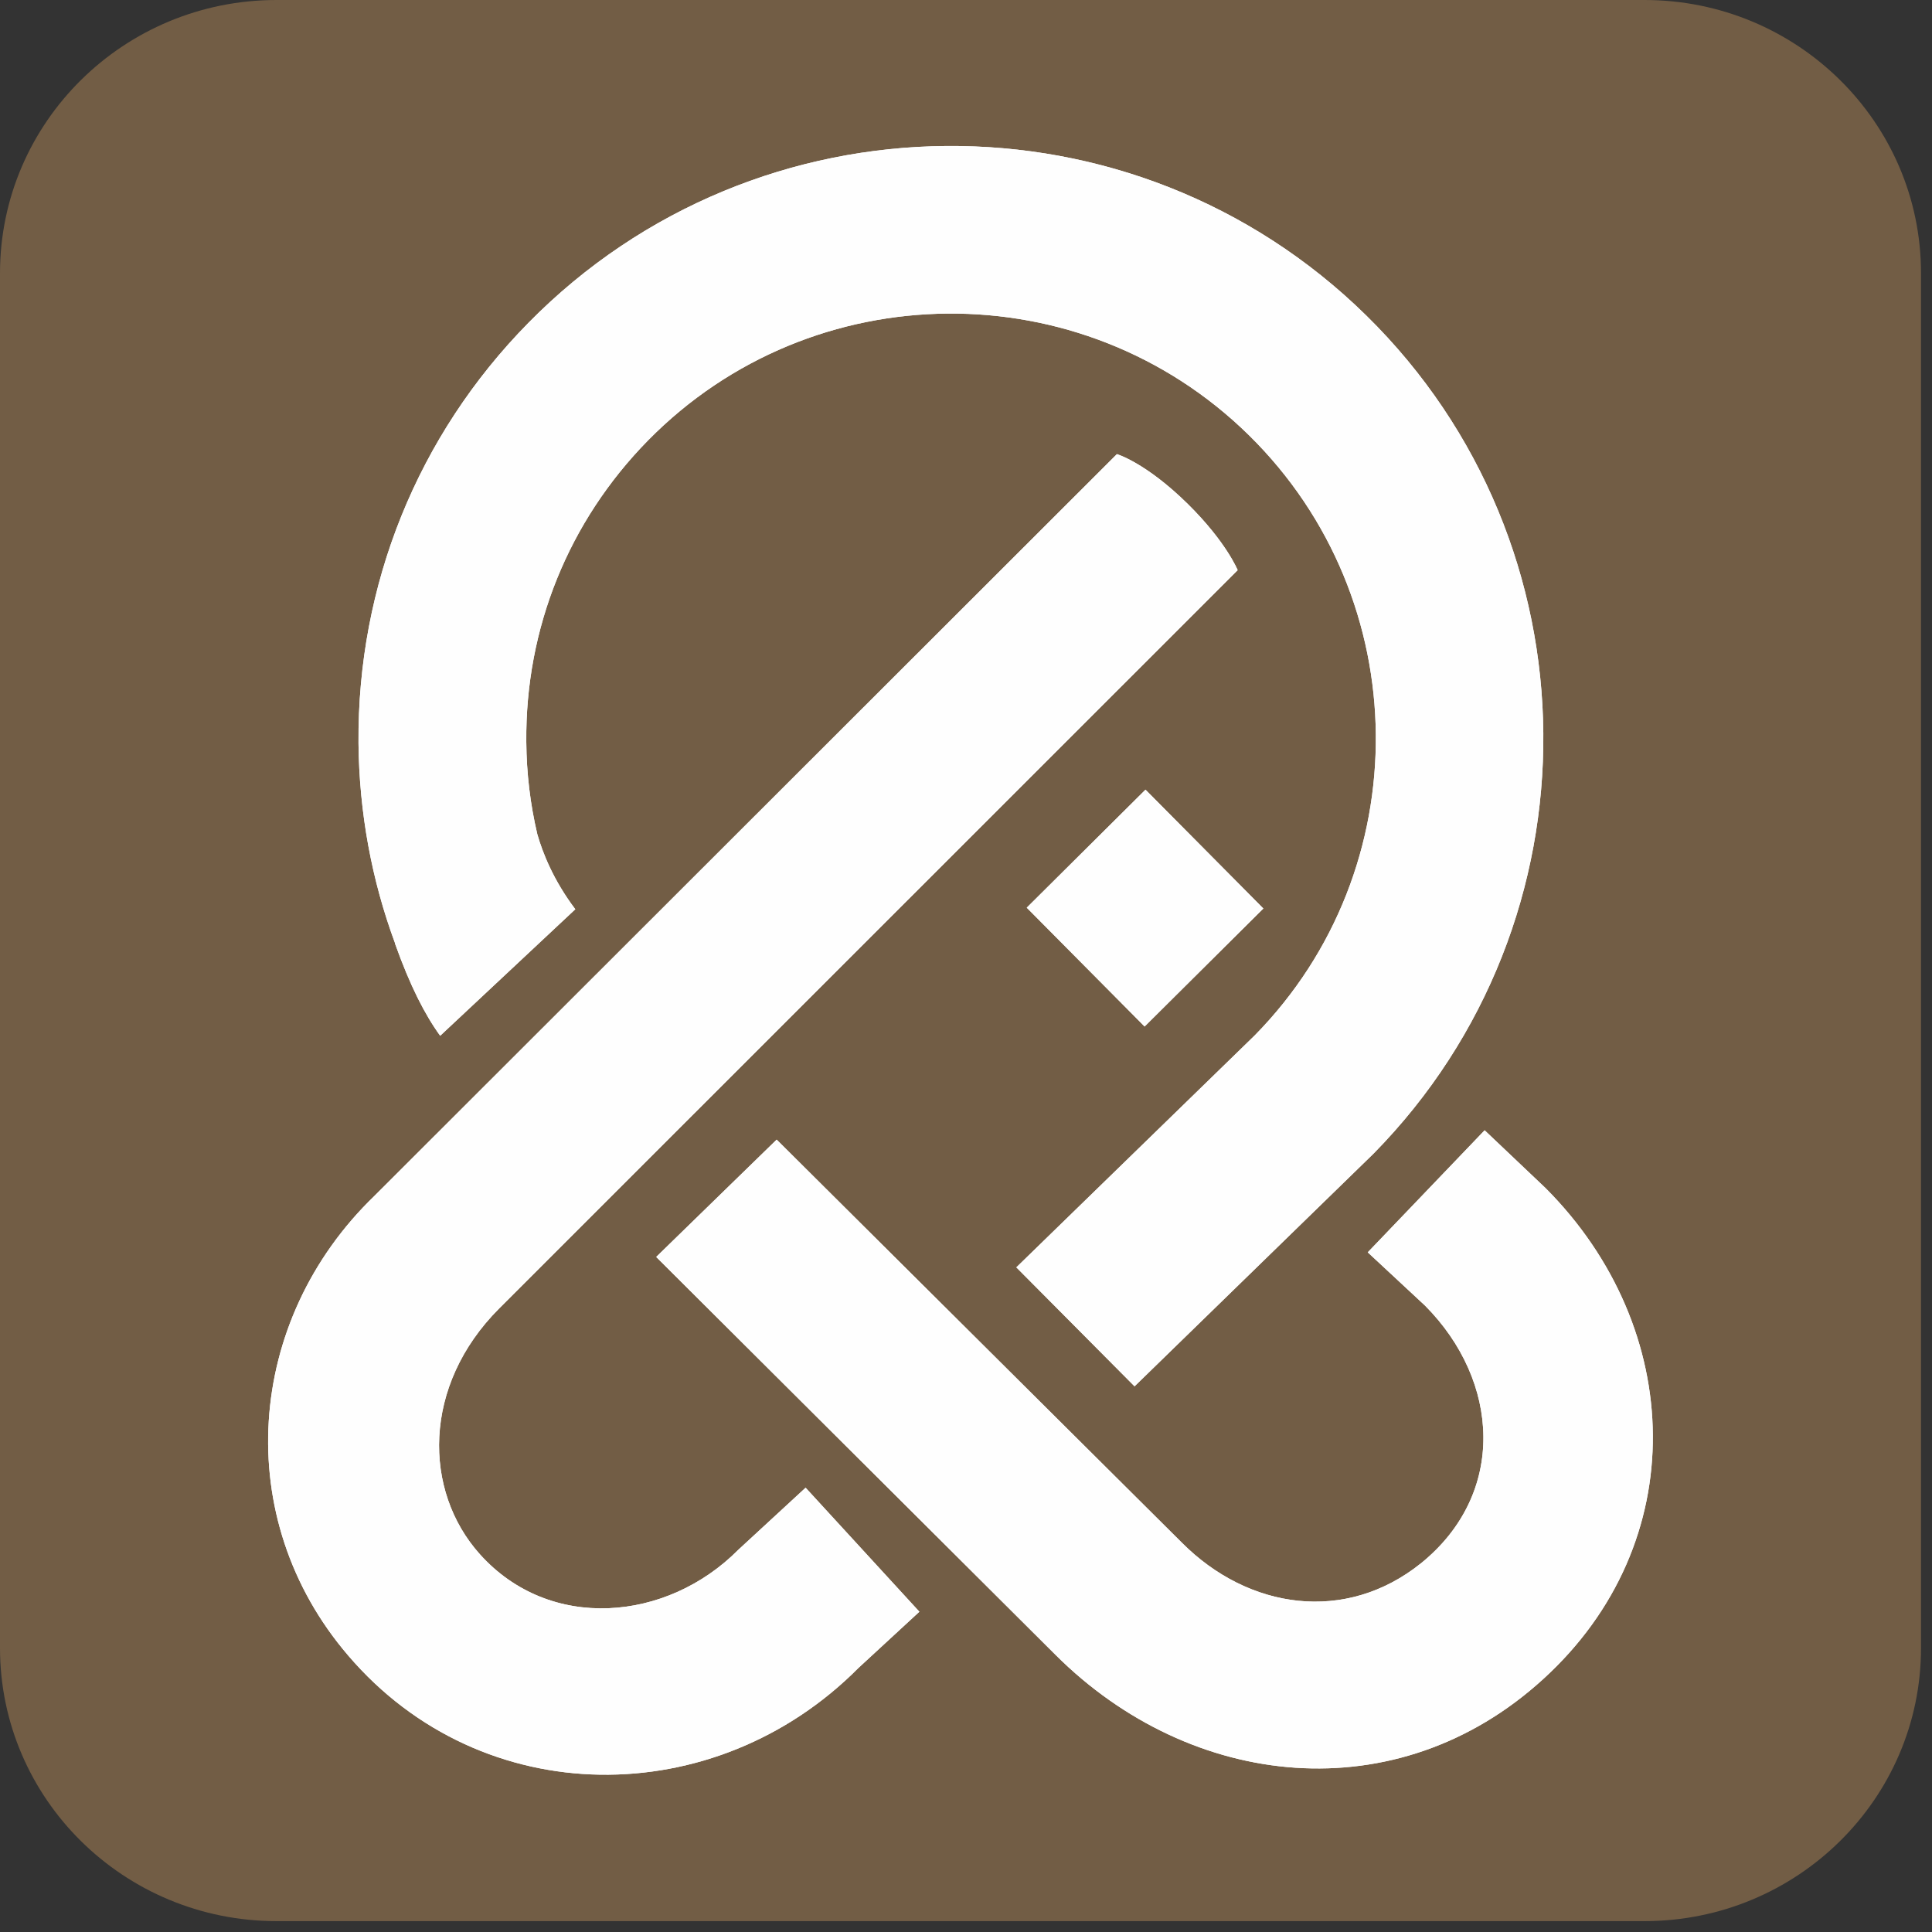
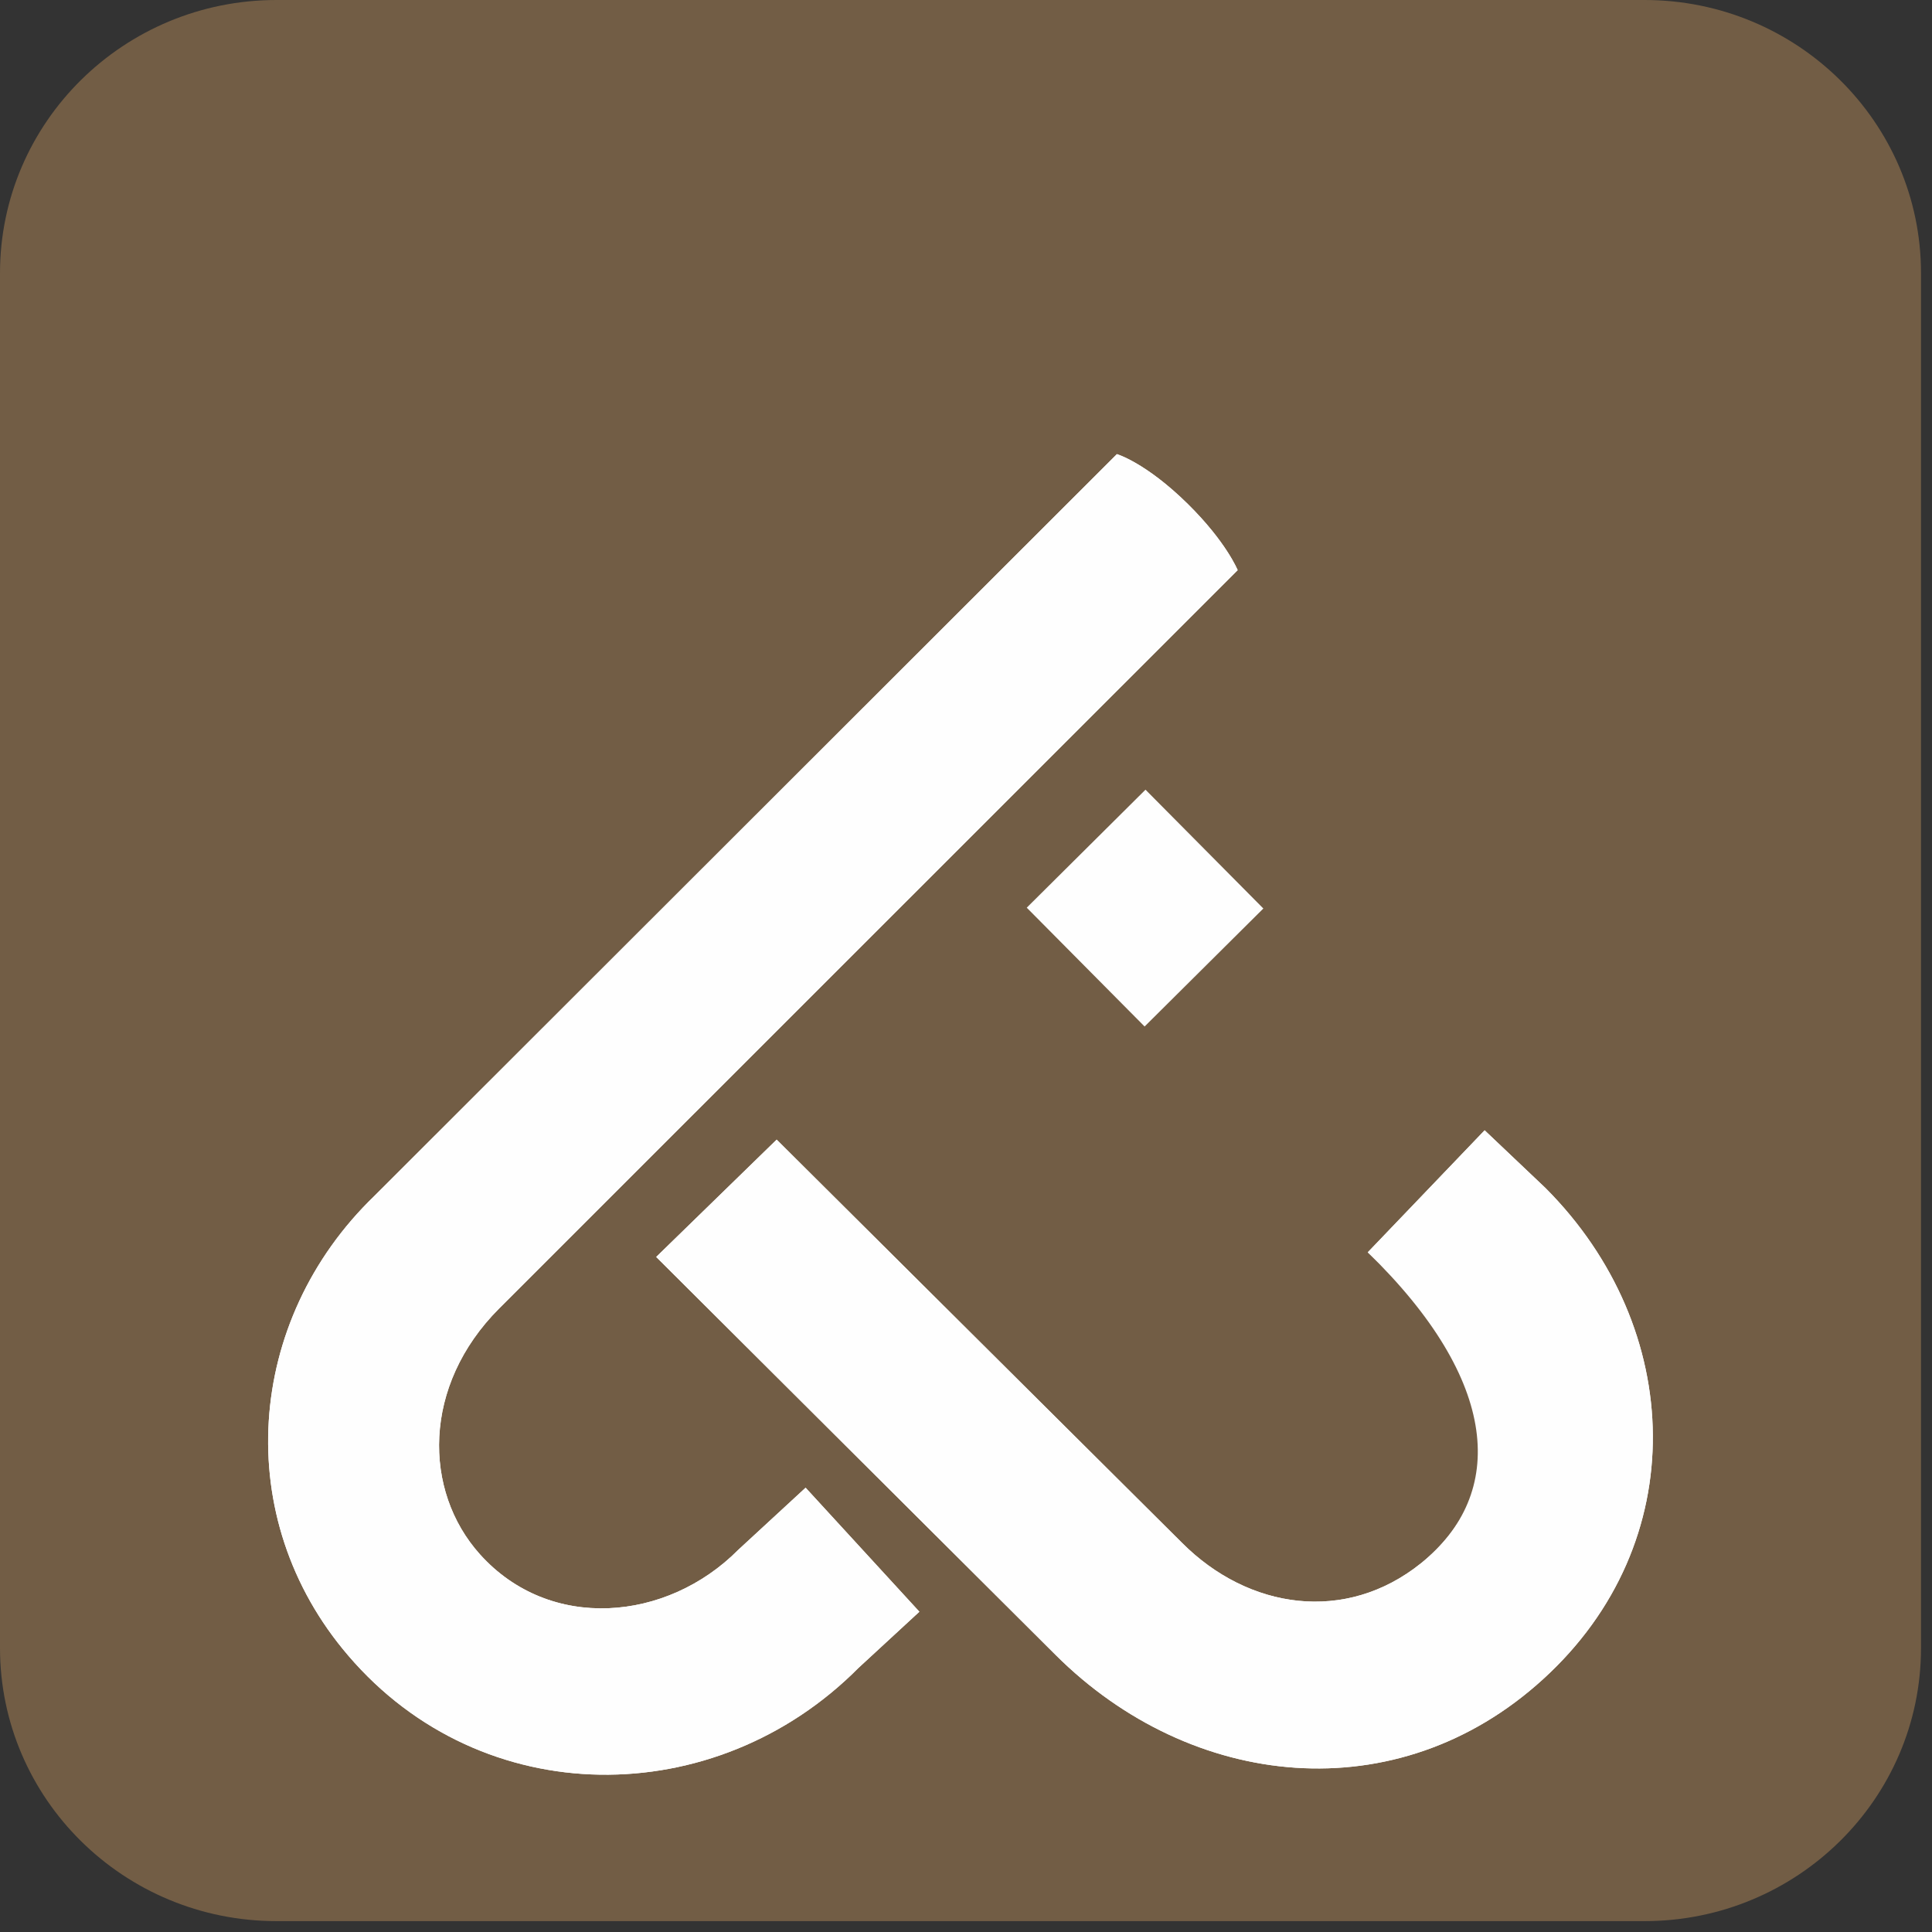
<svg xmlns="http://www.w3.org/2000/svg" width="54" height="54" viewBox="0 0 54 54" fill="none">
  <rect x="0" y="0" width="54" height="54" fill="#333333" stroke="none" />
  <path d="M45.963 0H7.73C3.461 0 0 3.419 0 7.637V46.06C0 50.277 3.461 53.696 7.73 53.696H45.963C50.232 53.696 53.693 50.277 53.693 46.06V7.637C53.693 3.419 50.232 0 45.963 0Z" fill="#725D45" />
  <path fill-rule="evenodd" clip-rule="evenodd" d="M28.698 25.37L31.992 28.691L35.311 25.393L32.017 22.072L28.698 25.37Z" fill="#FEFEFE" />
  <path fill-rule="evenodd" clip-rule="evenodd" d="M43.198 33.207L41.496 31.592L38.229 35.003L39.828 36.49C41.929 38.6 42.118 41.749 39.721 43.691C37.606 45.39 34.891 44.982 33.038 43.123L21.708 31.853L18.341 35.132L29.507 46.258C33.298 50.036 39.047 50.656 43.129 46.934C47.311 43.13 47.107 37.123 43.198 33.207Z" fill="#FEFEFE" />
  <path fill-rule="evenodd" clip-rule="evenodd" d="M20.637 43.316C18.637 45.332 15.366 45.616 13.415 43.444C11.824 41.673 11.797 38.731 13.95 36.574L34.593 15.936C34.593 15.936 34.277 15.15 33.201 14.088C32.026 12.93 31.218 12.693 31.218 12.693L10.464 33.427C6.857 36.906 6.443 42.436 9.732 46.272C13.482 50.662 19.993 50.647 23.992 46.621L25.697 45.048L22.517 41.582L20.637 43.316Z" fill="#FEFEFE" />
-   <path fill-rule="evenodd" clip-rule="evenodd" d="M11.043 26.379C11.466 27.564 11.876 28.36 12.303 28.95L16.08 25.414C15.465 24.599 15.167 23.834 15.019 23.32C14.821 22.481 14.717 21.617 14.71 20.736C14.681 17.561 15.891 14.57 18.114 12.308C22.705 7.64 30.238 7.575 34.908 12.164C39.578 16.755 39.642 24.29 35.069 28.941L28.407 35.423L31.711 38.748L38.392 32.243C44.796 25.734 44.706 15.222 38.191 8.822C31.68 2.422 21.175 2.512 14.771 9.022C11.668 12.175 9.985 16.35 10.02 20.775C10.04 22.711 10.388 24.599 11.042 26.364C11.042 26.364 11.042 26.374 11.043 26.379V26.379Z" fill="#FEFEFE" />
-   <path fill-rule="evenodd" clip-rule="evenodd" d="M28.698 25.37L31.992 28.691L35.311 25.393L32.017 22.072L28.698 25.37Z" fill="#FEFEFE" />
-   <path fill-rule="evenodd" clip-rule="evenodd" d="M43.198 33.207L41.496 31.592L38.229 35.003L39.828 36.49C41.929 38.6 42.118 41.749 39.721 43.691C37.606 45.39 34.891 44.982 33.038 43.123L21.708 31.853L18.341 35.132L29.507 46.258C33.298 50.036 39.047 50.656 43.129 46.934C47.311 43.13 47.107 37.123 43.198 33.207Z" fill="#FEFEFE" />
+   <path fill-rule="evenodd" clip-rule="evenodd" d="M43.198 33.207L41.496 31.592L38.229 35.003C41.929 38.6 42.118 41.749 39.721 43.691C37.606 45.39 34.891 44.982 33.038 43.123L21.708 31.853L18.341 35.132L29.507 46.258C33.298 50.036 39.047 50.656 43.129 46.934C47.311 43.13 47.107 37.123 43.198 33.207Z" fill="#FEFEFE" />
  <path fill-rule="evenodd" clip-rule="evenodd" d="M20.637 43.316C18.637 45.332 15.366 45.616 13.415 43.444C11.824 41.673 11.797 38.731 13.95 36.574L34.593 15.936C34.593 15.936 34.277 15.15 33.201 14.088C32.026 12.93 31.218 12.693 31.218 12.693L10.464 33.427C6.857 36.906 6.443 42.436 9.732 46.272C13.482 50.662 19.993 50.647 23.992 46.621L25.697 45.048L22.517 41.582L20.637 43.316Z" fill="#FEFEFE" />
-   <path fill-rule="evenodd" clip-rule="evenodd" d="M11.043 26.379C11.466 27.564 11.876 28.36 12.303 28.95L16.08 25.414C15.465 24.599 15.167 23.834 15.019 23.32C14.821 22.481 14.717 21.617 14.71 20.736C14.681 17.561 15.891 14.57 18.114 12.308C22.705 7.64 30.238 7.575 34.908 12.164C39.578 16.755 39.642 24.29 35.069 28.941L28.407 35.423L31.711 38.748L38.392 32.243C44.796 25.734 44.706 15.222 38.191 8.822C31.68 2.422 21.175 2.512 14.771 9.022C11.668 12.175 9.985 16.35 10.02 20.775C10.04 22.711 10.388 24.599 11.042 26.364C11.042 26.364 11.042 26.374 11.043 26.379V26.379Z" fill="#FEFEFE" />
</svg>